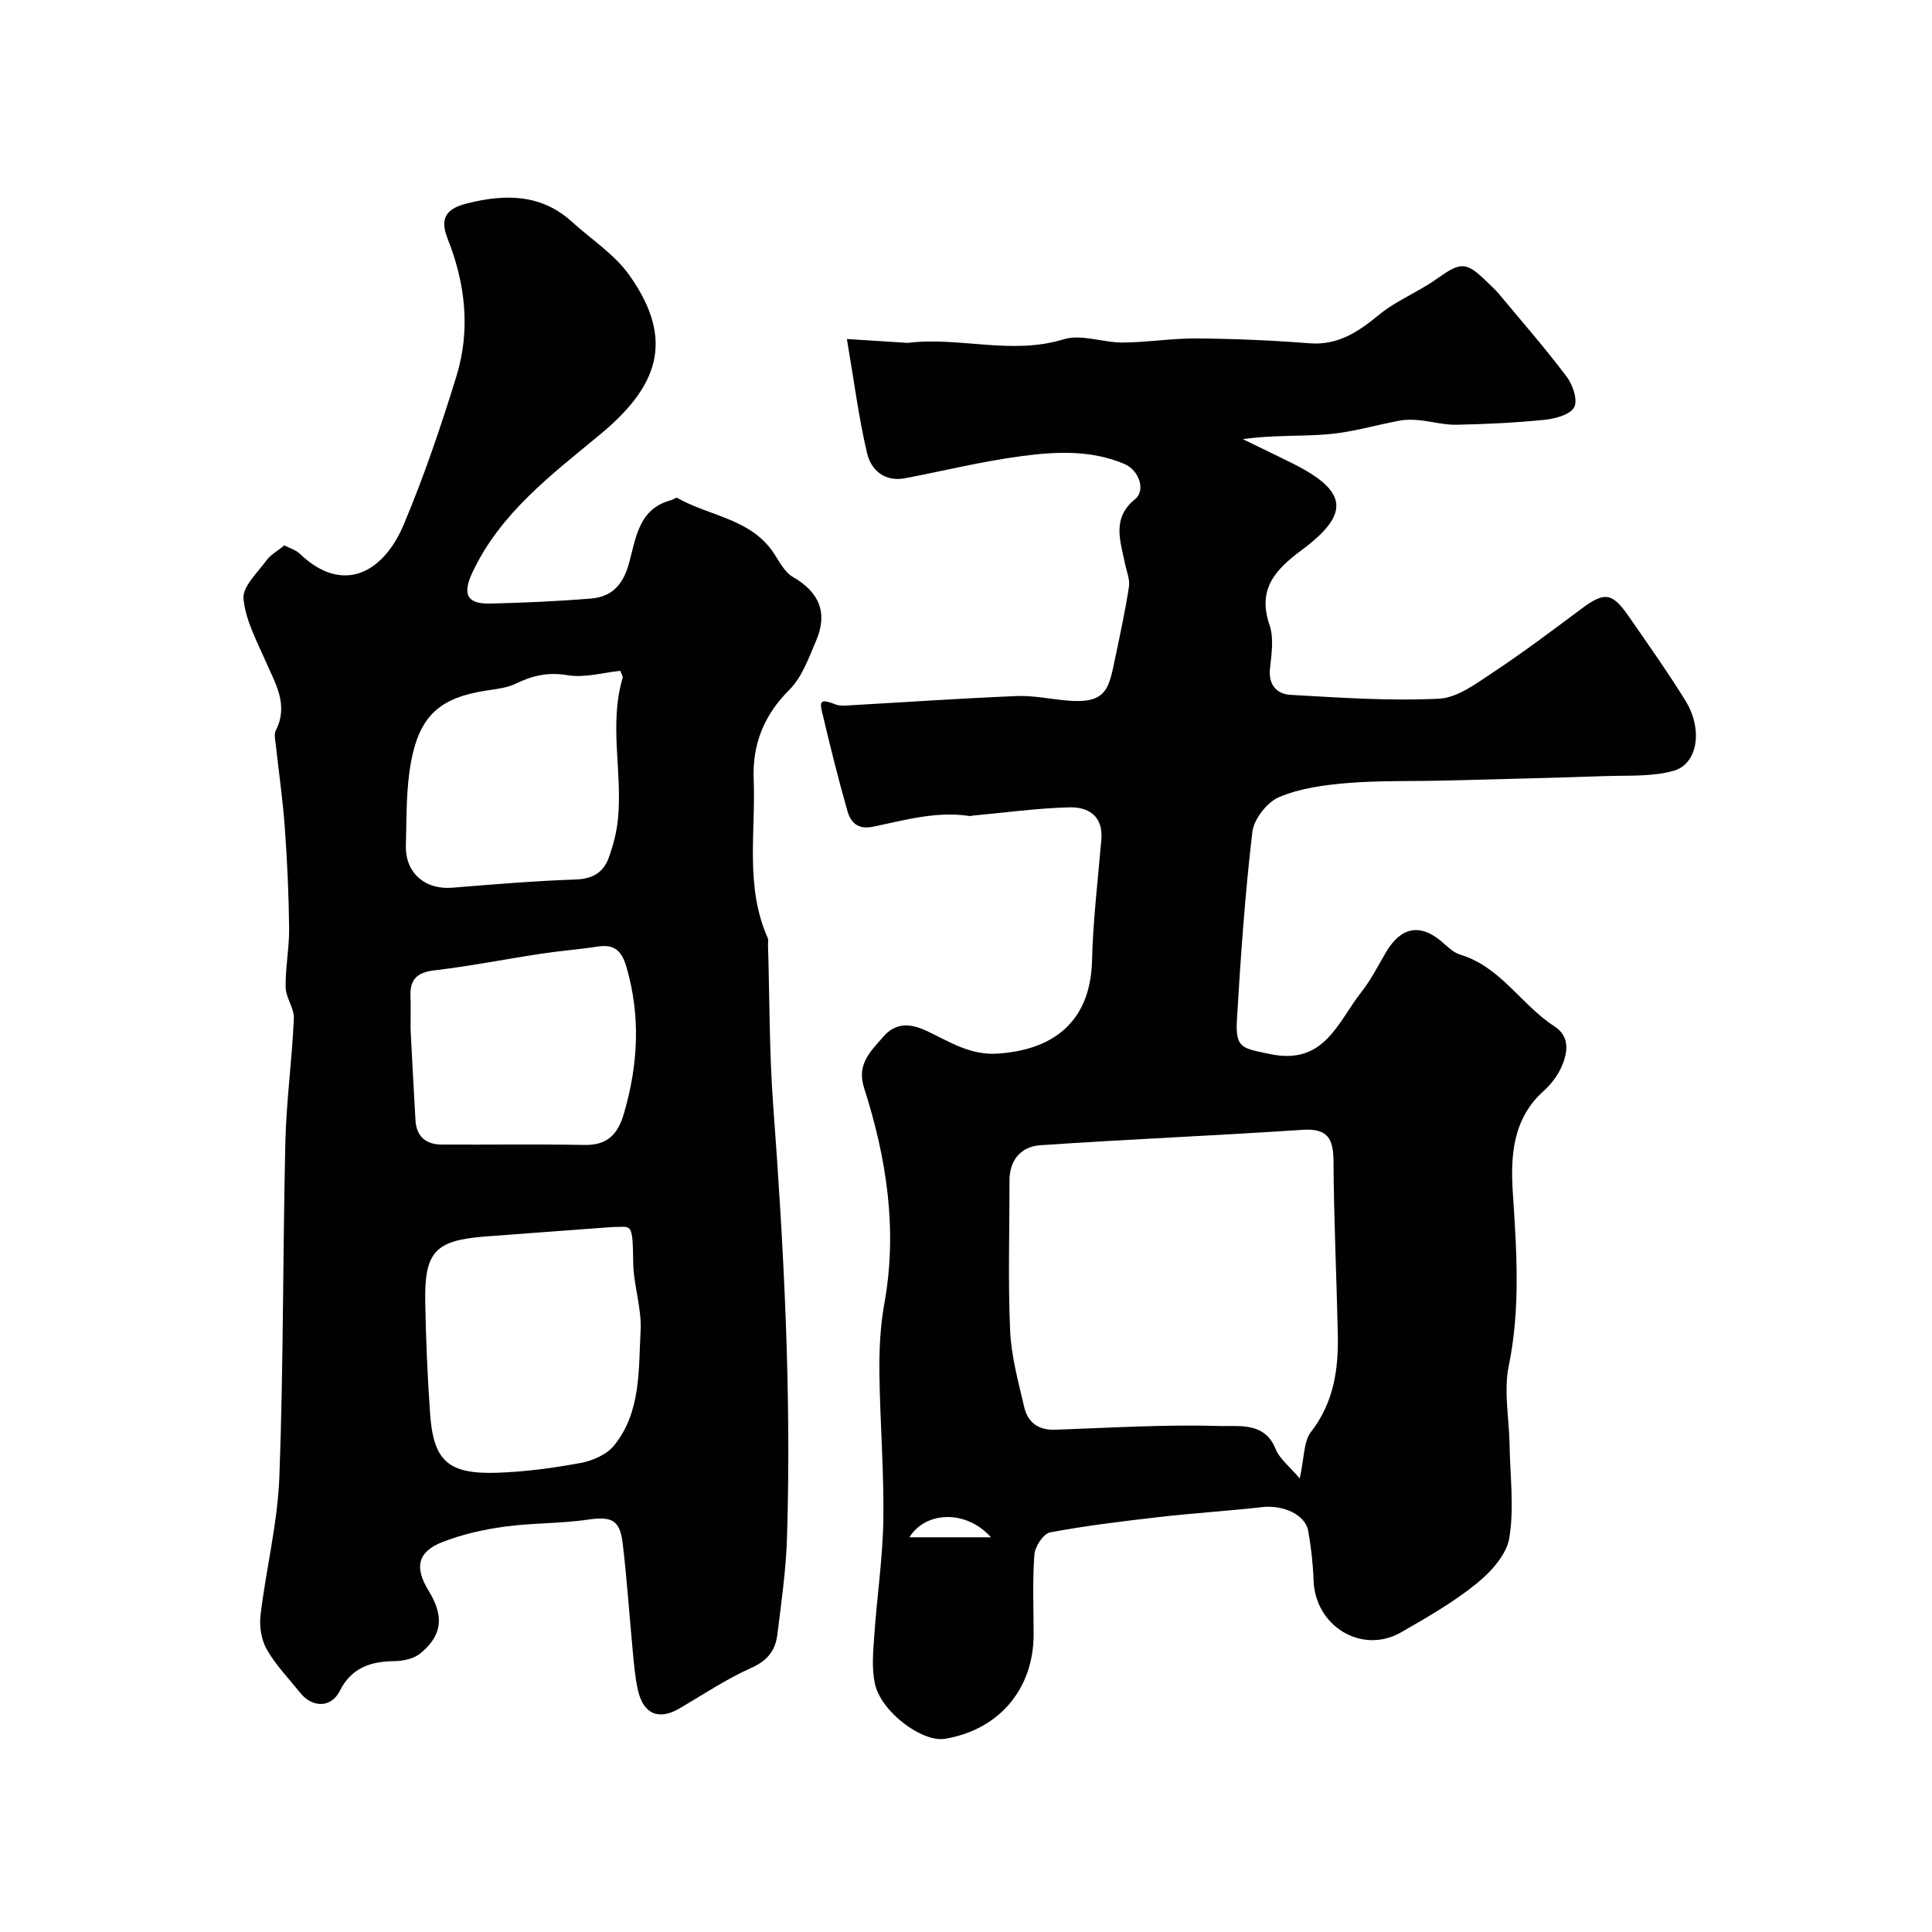
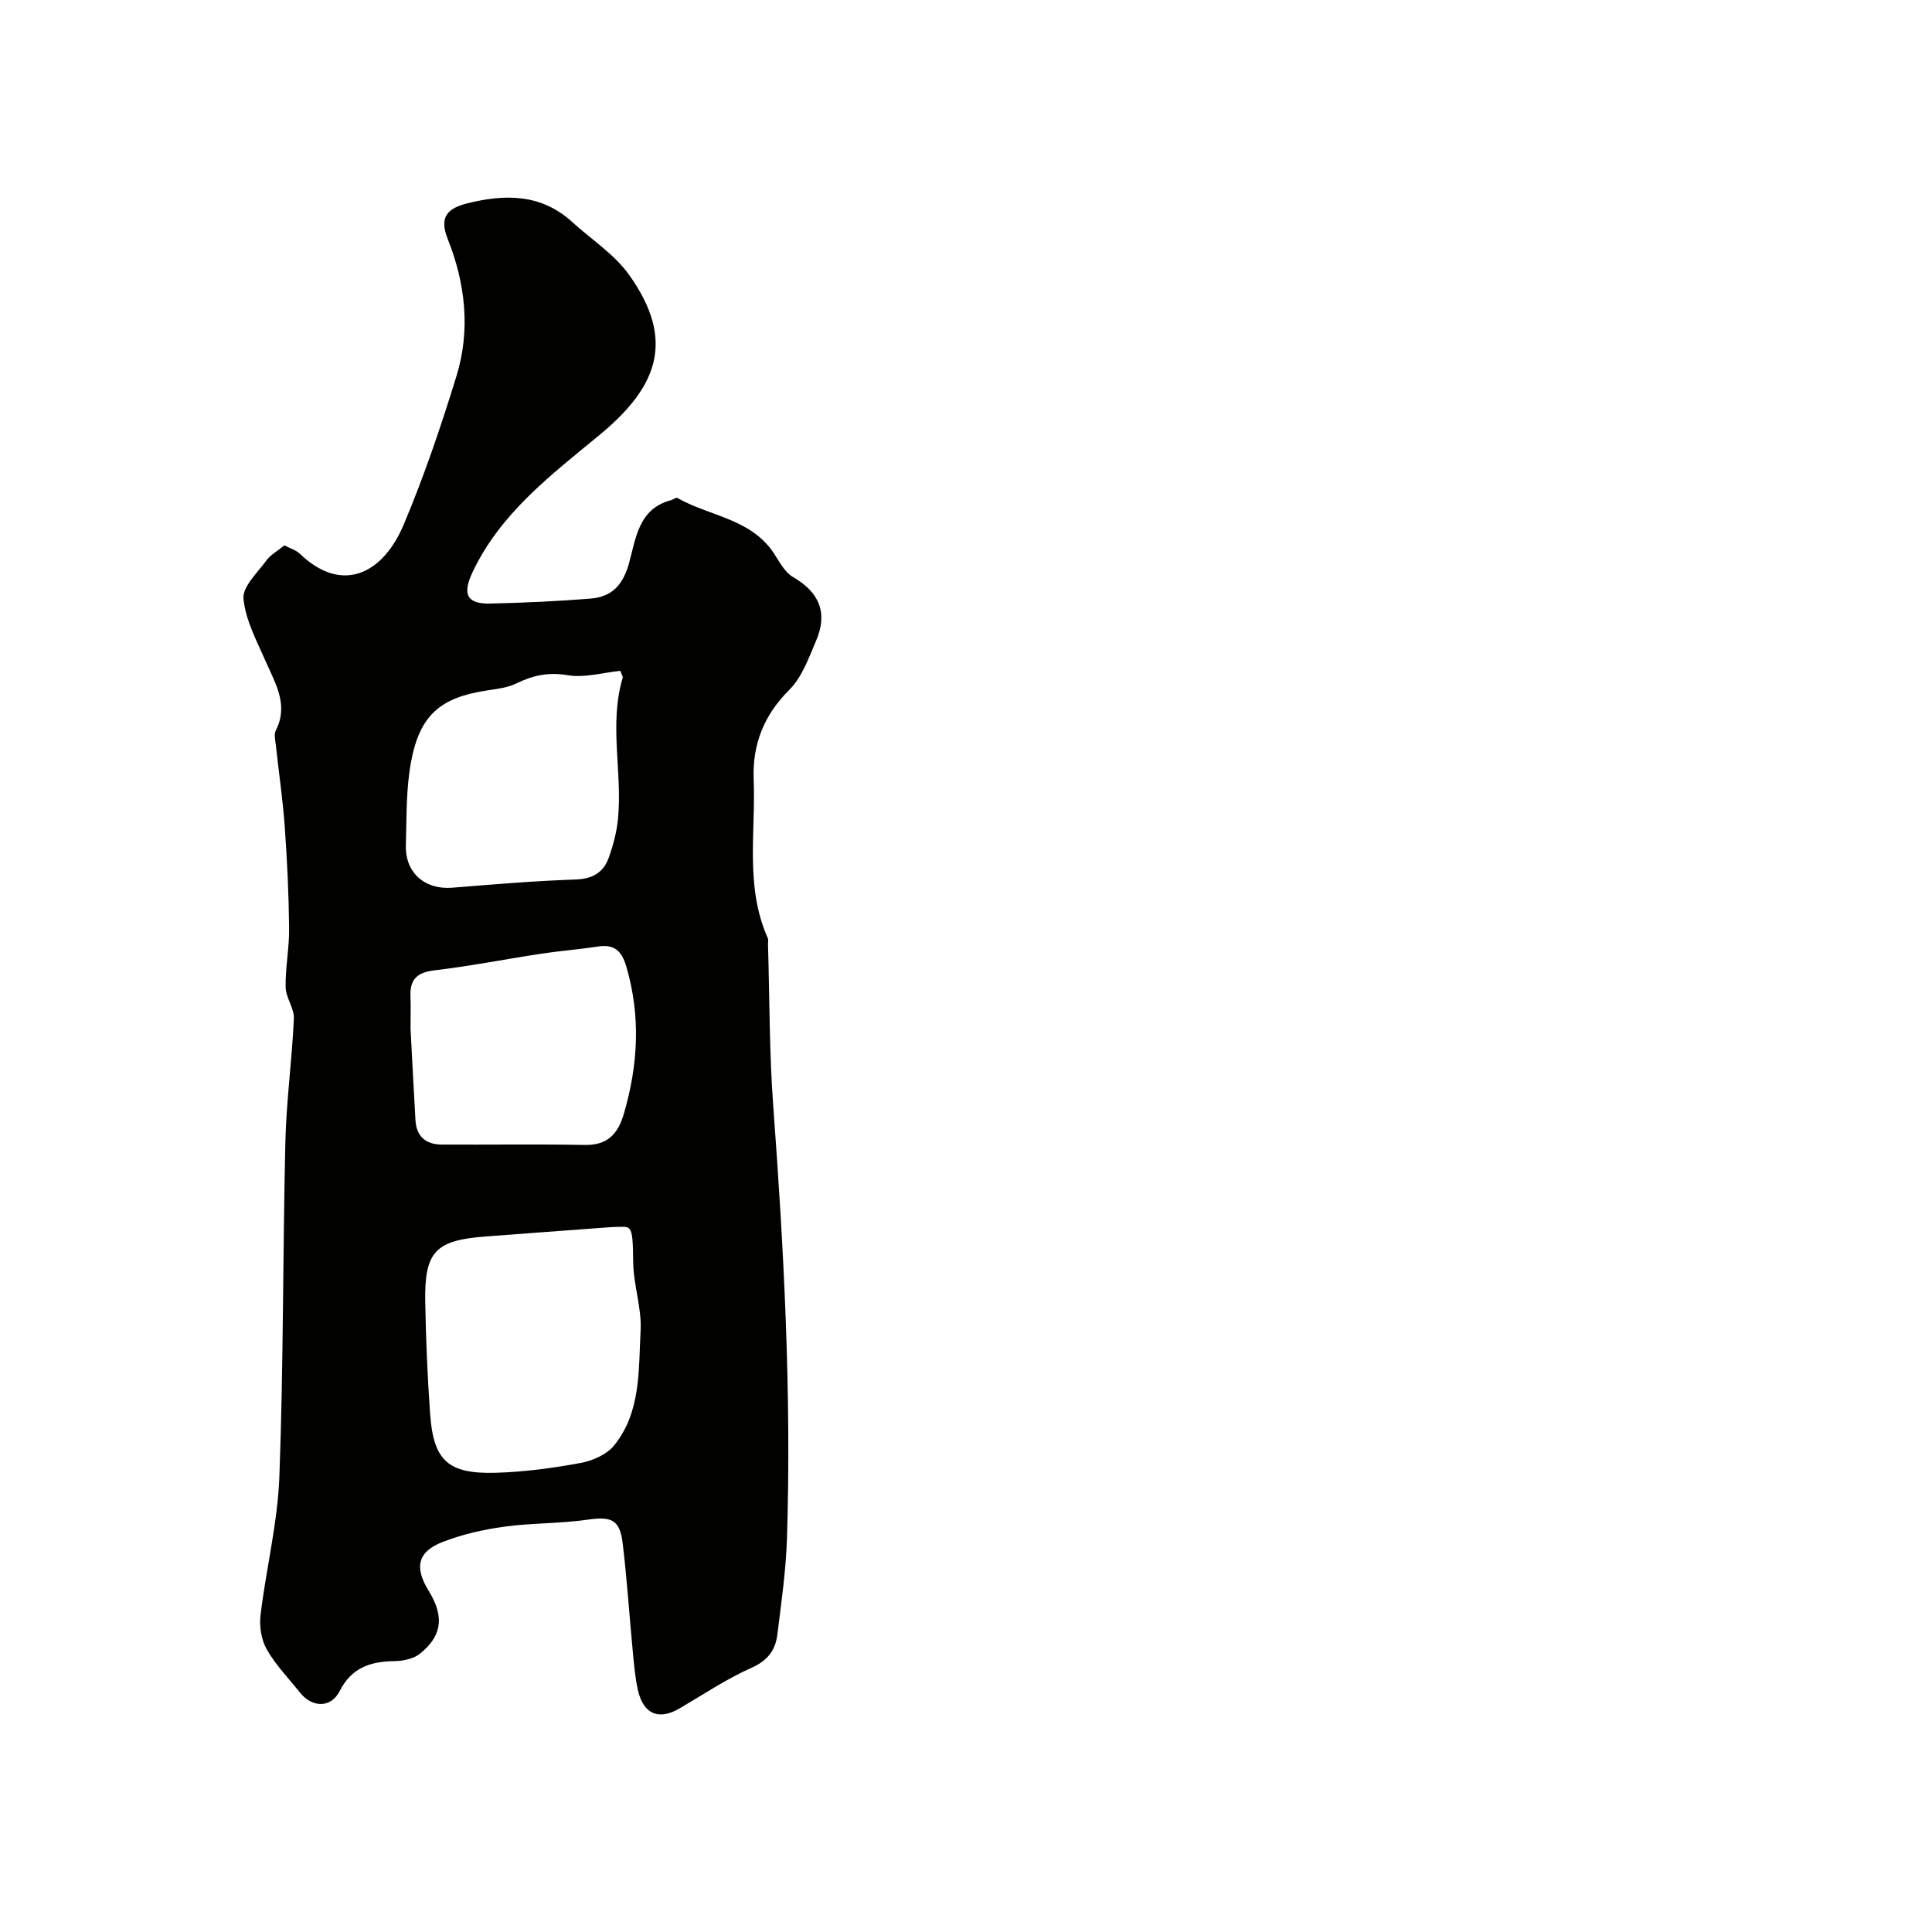
<svg xmlns="http://www.w3.org/2000/svg" enable-background="new 0 0 400 400" viewBox="0 0 400 400">
  <g fill="#010100">
-     <path d="m175.34 70.19c4.71.3 8.19.52 11.66.74.33.02.67.09 1 .05 10.69-1.3 21.43 2.59 32.24-.74 3.65-1.12 8.13.71 12.23.68 5.1-.03 10.2-.89 15.3-.85 7.77.06 15.55.39 23.29 1 5.97.47 10.15-2.36 14.48-5.92 3.56-2.92 8.05-4.68 11.84-7.36 5.1-3.61 6.1-3.72 10.51.59.83.82 1.71 1.59 2.46 2.49 4.73 5.67 9.58 11.24 14.02 17.13 1.26 1.67 2.33 4.84 1.55 6.31-.81 1.54-3.89 2.37-6.07 2.6-6.07.62-12.18.9-18.29 1.03-2.57.05-5.15-.69-7.73-.94-1.32-.13-2.71-.16-4.01.08-4.94.91-9.81 2.39-14.78 2.82-5.77.5-11.61.12-17.72 1.03 3.41 1.66 6.83 3.28 10.23 4.98 11.48 5.74 12.12 10.41 1.97 17.96-5.44 4.05-9.25 8.05-6.67 15.55.92 2.68.41 5.98.09 8.94-.38 3.44 1.41 5.34 4.25 5.5 10.24.58 20.52 1.3 30.73.8 3.87-.19 7.82-3.22 11.33-5.54 6.26-4.14 12.26-8.68 18.28-13.16 4.65-3.46 6.26-3.3 9.67 1.63 3.99 5.77 8.06 11.51 11.75 17.47 3.66 5.91 2.59 13.11-2.46 14.53-4.46 1.25-9.39.93-14.11 1.09-11.15.38-22.31.65-33.47.93-6.64.17-13.31-.03-19.92.51-4.81.4-9.82 1.07-14.19 2.92-2.49 1.06-5.21 4.57-5.52 7.25-1.52 12.9-2.42 25.89-3.19 38.87-.35 5.92 1.14 5.87 6.84 7.07 11.32 2.39 14.04-6.65 18.94-12.86 2-2.53 3.47-5.49 5.13-8.29 3.04-5.14 6.97-5.91 11.36-2.23 1.25 1.05 2.51 2.37 3.99 2.81 8.37 2.52 12.59 10.39 19.48 14.83 3.36 2.16 2.77 5.71 1.26 8.82-.84 1.73-2.14 3.36-3.58 4.65-6.34 5.72-6.78 13.41-6.3 20.91.78 12.03 1.63 23.91-.84 35.93-1.07 5.21.08 10.87.17 16.33.11 6.46.98 13.06-.06 19.33-.58 3.49-3.88 7.07-6.87 9.48-4.77 3.85-10.19 6.95-15.54 10.02-8.1 4.64-17.77-1.25-18.11-10.74-.12-3.44-.5-6.89-1.11-10.27-.61-3.37-5.17-5.41-9.52-4.92-7.01.79-14.07 1.23-21.08 2.03-7.64.87-15.28 1.79-22.83 3.2-1.38.26-3.14 2.92-3.26 4.58-.41 5.49-.16 11.03-.16 16.55 0 11.3-7.16 19.74-18.35 21.61-4.68.78-13.2-5.52-14.5-11.36-.71-3.2-.37-6.68-.14-10.02.55-8.03 1.76-16.05 1.88-24.08.14-10.11-.7-20.24-.82-30.36-.05-4.76.18-9.61 1.02-14.28 2.78-15.33.46-30.14-4.2-44.69-1.57-4.91 1.39-7.57 4.03-10.61 2.6-3 5.67-2.68 8.85-1.2 4.71 2.19 8.99 5.11 14.74 4.74 11.19-.71 19.25-6.28 19.58-19.21.21-8.38 1.22-16.73 1.93-25.1.41-4.87-2.67-6.78-6.6-6.68-6.71.17-13.41 1.11-20.11 1.72-.16.01-.33.11-.48.09-6.86-1.07-13.43.81-19.99 2.19-3.33.7-4.72-.92-5.4-3.29-1.96-6.86-3.68-13.8-5.31-20.76-.51-2.16.18-2.3 2.84-1.26 1.02.4 2.31.22 3.47.16 11.35-.64 22.7-1.43 34.06-1.89 3.41-.14 6.86.61 10.3.92 8.5.76 8.75-2.43 10.19-9.29 1-4.75 2.02-9.5 2.75-14.29.22-1.5-.49-3.14-.81-4.71-.96-4.72-2.82-9.44 2.1-13.42 2.22-1.8.8-5.96-2.19-7.24-6.95-2.97-14.28-2.59-21.44-1.63-8.06 1.07-15.99 3.03-23.99 4.56-4.23.81-7.04-1.64-7.88-5.14-1.73-7.28-2.66-14.72-4.19-23.68zm93.75 235.9c.97-4.33.8-7.63 2.32-9.6 4.76-6.13 5.73-13.03 5.57-20.33-.26-11.92-.83-23.83-.89-35.74-.03-4.76-1.26-6.85-6.47-6.5-18.08 1.21-36.19 1.95-54.26 3.19-3.92.27-6.37 3.01-6.36 7.34.02 10.37-.32 20.75.14 31.09.23 5.29 1.7 10.56 2.91 15.77.75 3.21 2.95 4.84 6.51 4.7 11.43-.42 22.87-1.11 34.29-.77 3.75.11 8.98-.83 11.22 4.69.84 2.12 2.96 3.72 5.02 6.16zm-80.81 12.19h16.88c-5.11-5.78-13.56-5.4-16.88 0z" />
-     <path d="m58.88 112.91c1.22.64 2.41.98 3.2 1.74 8.86 8.5 17.27 4.02 21.5-6.03 4.22-10.02 7.73-20.37 10.93-30.77 2.94-9.55 1.84-19.2-1.83-28.41-1.83-4.58.05-6.34 4.11-7.35 7.84-1.95 15.29-1.97 21.71 3.9 3.96 3.61 8.71 6.65 11.75 10.92 9.81 13.76 5.72 23.37-6.19 33.2-9.98 8.24-20.51 16.18-26.26 28.43-2.12 4.52-1.11 6.53 3.69 6.42 6.93-.16 13.87-.47 20.79-1.03 4.32-.35 6.67-2.72 7.94-7.28 1.41-5.04 1.93-11.31 8.67-13.08.47-.12 1.07-.63 1.34-.48 6.66 3.8 15.22 4.26 19.97 11.43 1.17 1.77 2.26 3.95 3.97 4.94 5.49 3.16 7.26 7.46 4.79 13.21-1.52 3.54-2.9 7.52-5.52 10.13-5.3 5.28-7.69 11.34-7.4 18.56.44 10.98-1.82 22.21 2.9 32.82.19.42.05.99.07 1.49.33 11.1.26 22.23 1.08 33.3 2.21 29.77 3.78 59.55 2.85 89.4-.21 6.7-1.17 13.39-2 20.06-.39 3.19-1.97 5.36-5.31 6.85-5.2 2.31-9.99 5.53-14.92 8.42-4.34 2.55-7.56 1.2-8.67-3.92-.55-2.54-.77-5.16-1.02-7.75-.72-7.52-1.2-15.07-2.11-22.57-.59-4.9-2.39-5.53-7.33-4.82-5.7.82-11.53.66-17.23 1.45-4.31.59-8.67 1.59-12.71 3.16-5.17 2.01-5.9 5.23-2.89 10.11 3.66 5.92 2.24 9.69-1.72 12.96-1.34 1.1-3.54 1.58-5.36 1.6-4.96.05-8.9 1.36-11.33 6.18-1.78 3.54-5.68 3.53-8.24.32-2.35-2.94-5.03-5.7-6.87-8.93-1.13-1.99-1.57-4.78-1.29-7.09 1.14-9.57 3.54-19.06 3.9-28.64.86-23.08.7-46.19 1.24-69.28.2-8.53 1.38-17.04 1.76-25.58.1-2.14-1.66-4.33-1.7-6.51-.07-4.09.77-8.19.72-12.28-.08-6.96-.4-13.92-.9-20.86-.41-5.7-1.24-11.36-1.86-17.05-.11-.99-.4-2.18 0-2.96 2.68-5.27-.03-9.61-2.04-14.2-1.86-4.26-4.22-8.6-4.65-13.07-.24-2.49 2.9-5.4 4.76-7.95.84-1.16 2.25-1.91 3.71-3.11zm67.97 141.13c-11.18.83-18.81 1.38-26.43 1.97-10.27.79-12.55 3.14-12.38 13.45.13 7.76.46 15.52 1.01 23.26.69 9.7 3.7 12.5 13.69 12.2 5.86-.18 11.75-.97 17.52-2.04 2.47-.46 5.39-1.75 6.9-3.63 5.57-6.91 5.03-15.59 5.47-23.78.25-4.65-1.47-9.38-1.53-14.09-.11-8.6-.37-7.3-4.25-7.34zm-41.85-41.05c.31 5.8.63 12.39 1.02 18.97.2 3.37 2.19 5 5.45 5.01 9.84.05 19.69-.11 29.53.08 4.8.09 6.95-2.25 8.2-6.58 2.93-10.09 3.46-20.1.49-30.3-.96-3.3-2.48-4.73-5.92-4.2-3.88.6-7.8.89-11.68 1.48-7.39 1.12-14.74 2.58-22.16 3.45-3.55.42-5.07 1.85-4.95 5.31.08 2 .02 4 .02 6.78zm43.43-74.1c-3.57.36-7.4 1.5-10.93.9-3.99-.67-7.21.05-10.65 1.73-1.85.9-4.07 1.13-6.15 1.45-9.51 1.47-13.79 5.06-15.6 14.77-1.05 5.63-.9 11.5-1.07 17.28-.16 5.7 3.96 9.23 9.62 8.77 8.51-.69 17.02-1.41 25.54-1.7 3.51-.12 5.74-1.46 6.84-4.5.92-2.56 1.64-5.27 1.91-7.97.97-9.73-1.91-19.6.98-29.29.08-.24-.18-.58-.49-1.44z" />
+     <path d="m58.88 112.91c1.22.64 2.41.98 3.2 1.74 8.86 8.5 17.27 4.02 21.5-6.03 4.22-10.02 7.73-20.37 10.93-30.77 2.94-9.55 1.84-19.2-1.83-28.41-1.83-4.58.05-6.34 4.11-7.35 7.84-1.95 15.29-1.97 21.71 3.9 3.96 3.61 8.71 6.65 11.75 10.92 9.81 13.76 5.72 23.37-6.19 33.2-9.98 8.24-20.51 16.18-26.26 28.43-2.12 4.52-1.11 6.53 3.69 6.42 6.93-.16 13.87-.47 20.79-1.03 4.32-.35 6.67-2.72 7.94-7.28 1.41-5.04 1.93-11.31 8.67-13.08.47-.12 1.07-.63 1.34-.48 6.66 3.8 15.22 4.26 19.97 11.43 1.17 1.77 2.26 3.95 3.97 4.94 5.49 3.16 7.26 7.46 4.79 13.21-1.52 3.54-2.9 7.52-5.52 10.13-5.3 5.28-7.69 11.34-7.4 18.56.44 10.98-1.82 22.21 2.9 32.82.19.42.05.99.07 1.49.33 11.1.26 22.23 1.08 33.3 2.21 29.77 3.78 59.55 2.85 89.4-.21 6.7-1.17 13.39-2 20.06-.39 3.19-1.97 5.36-5.31 6.85-5.2 2.31-9.99 5.53-14.92 8.42-4.34 2.55-7.56 1.2-8.67-3.92-.55-2.54-.77-5.16-1.02-7.75-.72-7.52-1.2-15.07-2.11-22.57-.59-4.9-2.39-5.53-7.33-4.82-5.7.82-11.53.66-17.23 1.45-4.31.59-8.67 1.59-12.71 3.16-5.17 2.01-5.9 5.23-2.89 10.11 3.66 5.92 2.24 9.69-1.72 12.96-1.34 1.1-3.54 1.58-5.36 1.6-4.96.05-8.9 1.36-11.33 6.18-1.78 3.54-5.68 3.53-8.24.32-2.35-2.94-5.03-5.7-6.87-8.93-1.13-1.99-1.57-4.78-1.29-7.09 1.14-9.57 3.54-19.06 3.9-28.64.86-23.08.7-46.19 1.24-69.28.2-8.53 1.38-17.04 1.76-25.58.1-2.14-1.66-4.33-1.7-6.51-.07-4.09.77-8.19.72-12.28-.08-6.96-.4-13.92-.9-20.86-.41-5.7-1.24-11.36-1.86-17.05-.11-.99-.4-2.18 0-2.96 2.68-5.27-.03-9.61-2.04-14.2-1.86-4.26-4.22-8.6-4.65-13.07-.24-2.49 2.9-5.4 4.76-7.95.84-1.16 2.25-1.91 3.71-3.11m67.97 141.13c-11.18.83-18.81 1.38-26.43 1.97-10.27.79-12.55 3.14-12.38 13.45.13 7.76.46 15.52 1.01 23.26.69 9.7 3.7 12.5 13.69 12.2 5.86-.18 11.75-.97 17.52-2.04 2.47-.46 5.39-1.75 6.9-3.63 5.57-6.91 5.03-15.59 5.47-23.78.25-4.65-1.47-9.38-1.53-14.09-.11-8.6-.37-7.3-4.25-7.34zm-41.85-41.05c.31 5.8.63 12.39 1.02 18.97.2 3.37 2.19 5 5.45 5.01 9.84.05 19.69-.11 29.53.08 4.8.09 6.95-2.25 8.2-6.58 2.93-10.09 3.46-20.1.49-30.3-.96-3.3-2.48-4.73-5.92-4.2-3.88.6-7.8.89-11.68 1.48-7.39 1.12-14.74 2.58-22.16 3.45-3.55.42-5.07 1.85-4.95 5.31.08 2 .02 4 .02 6.78zm43.43-74.1c-3.57.36-7.4 1.5-10.93.9-3.99-.67-7.21.05-10.65 1.73-1.85.9-4.07 1.13-6.15 1.45-9.51 1.47-13.79 5.06-15.6 14.77-1.05 5.63-.9 11.5-1.07 17.28-.16 5.7 3.96 9.23 9.62 8.77 8.51-.69 17.02-1.41 25.54-1.7 3.51-.12 5.74-1.46 6.84-4.5.92-2.56 1.64-5.27 1.91-7.97.97-9.73-1.91-19.6.98-29.29.08-.24-.18-.58-.49-1.44z" />
  </g>
</svg>